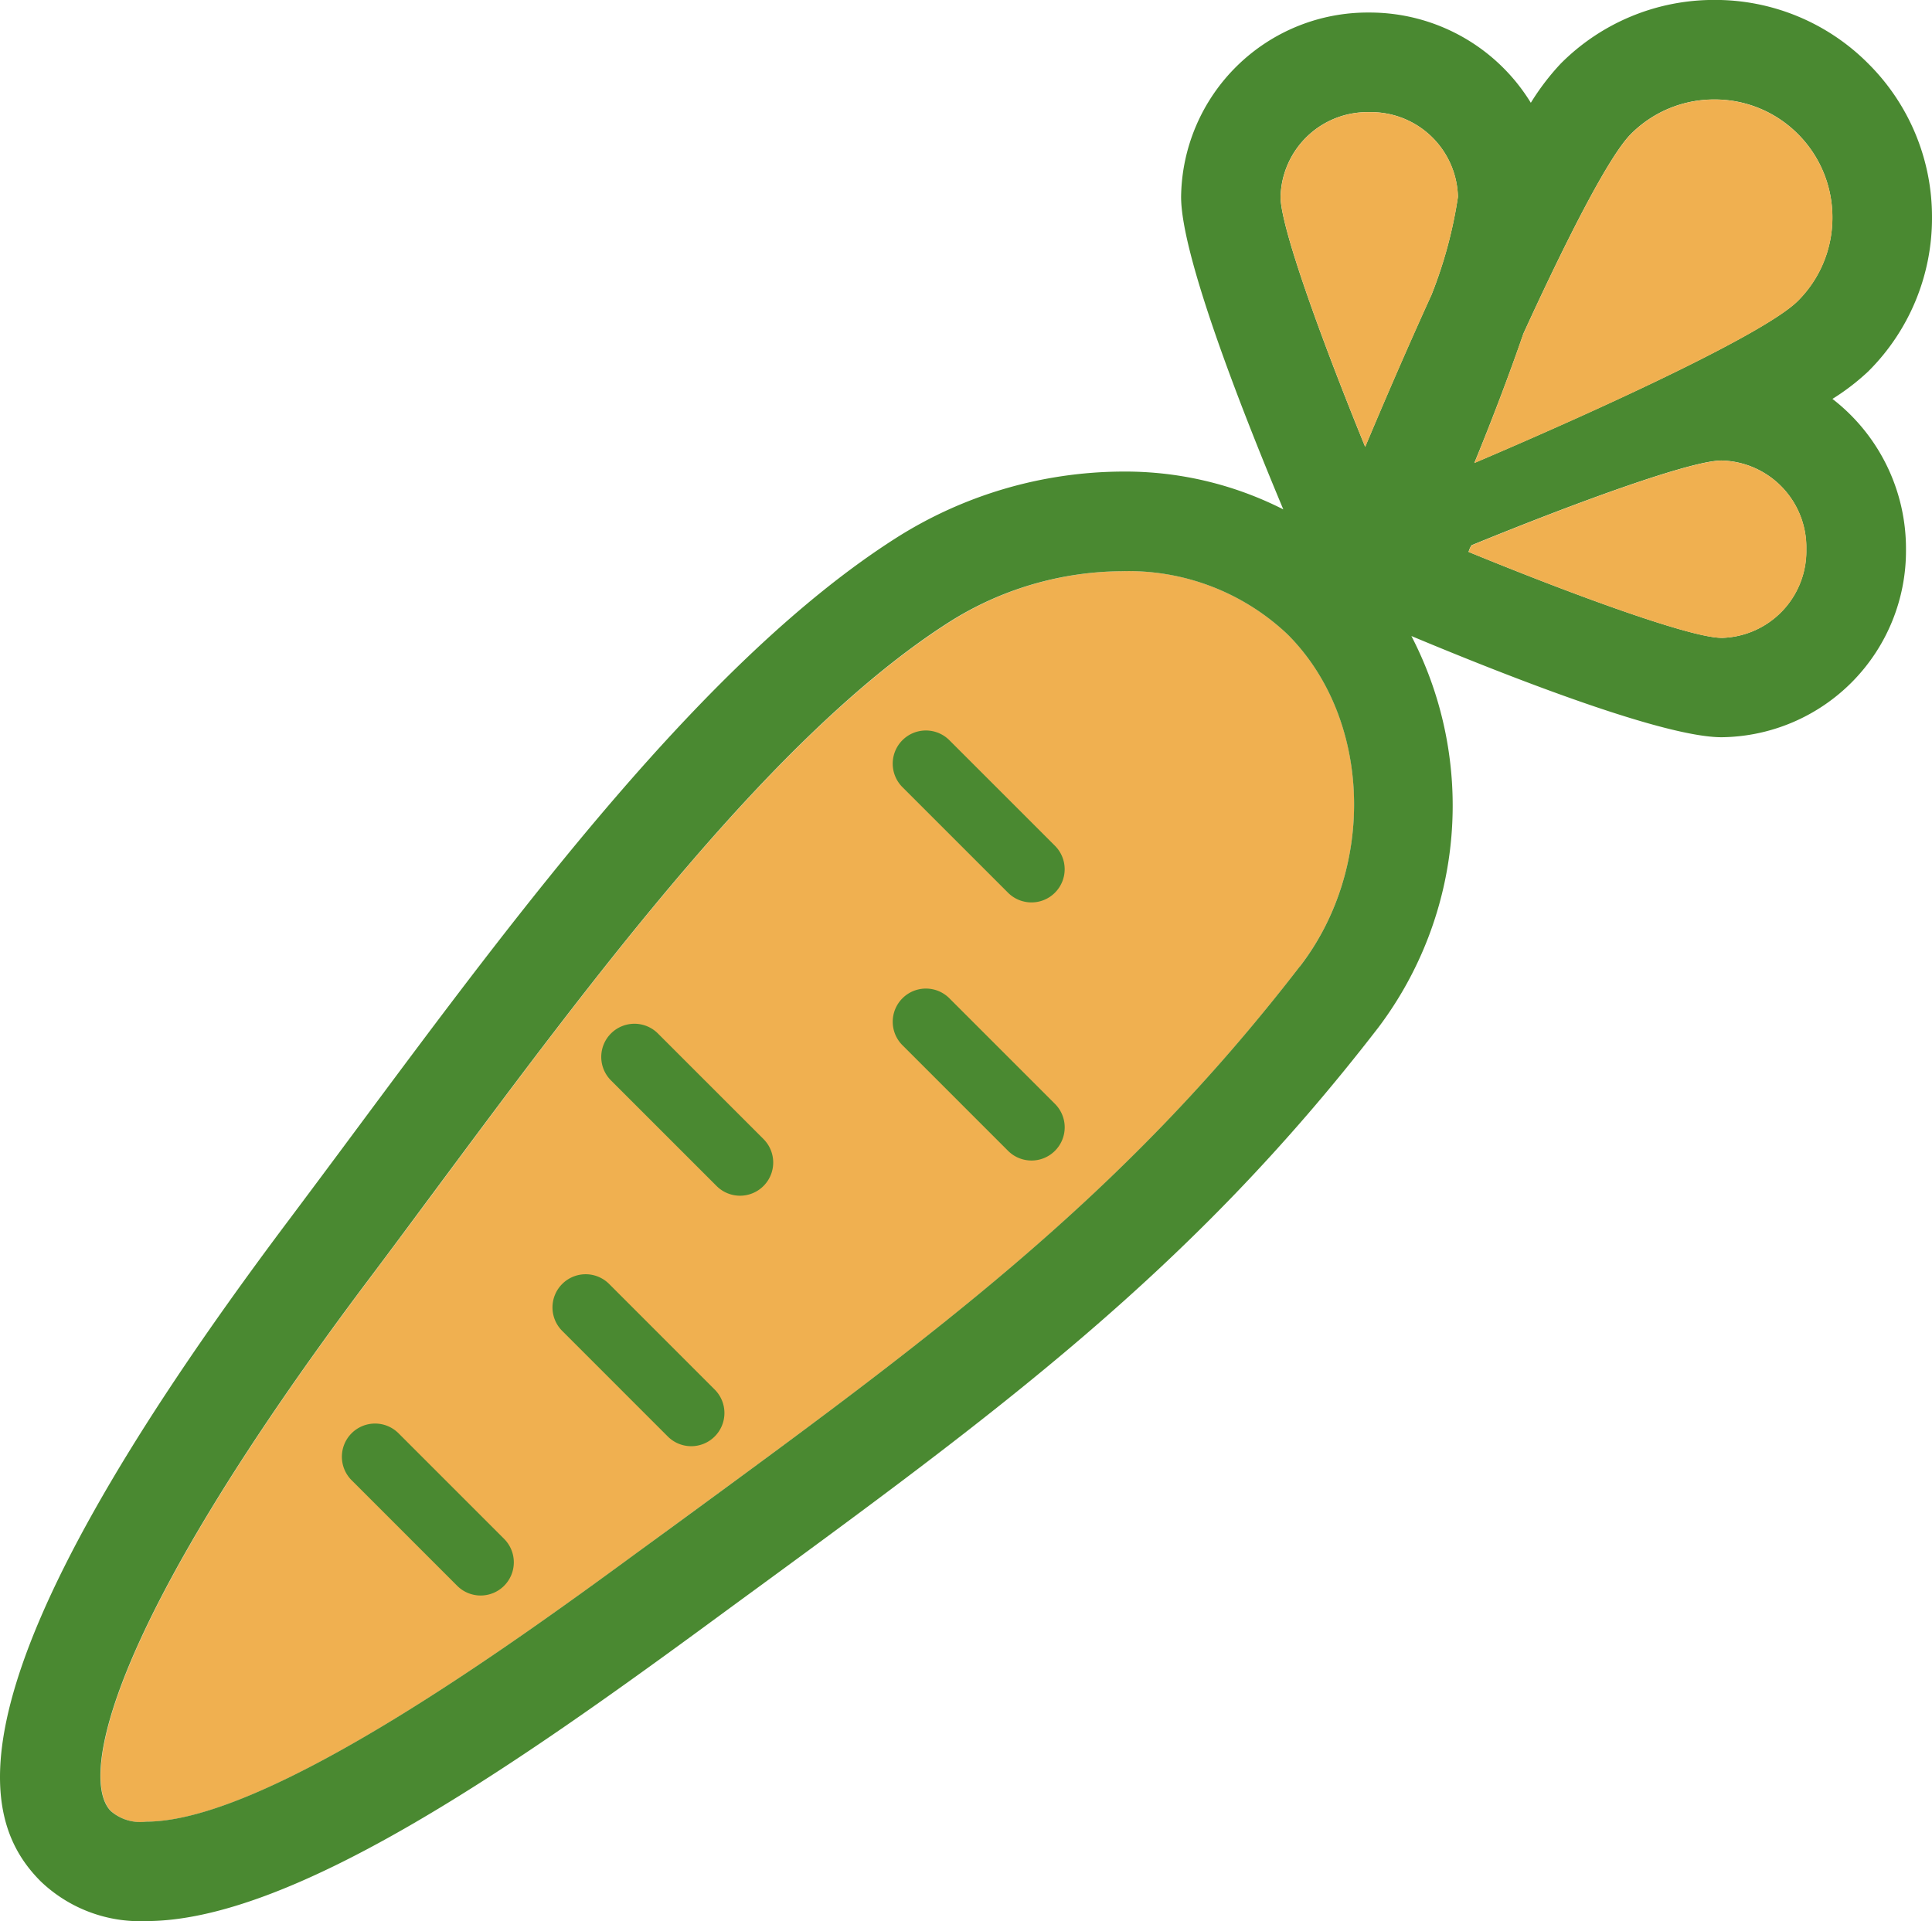
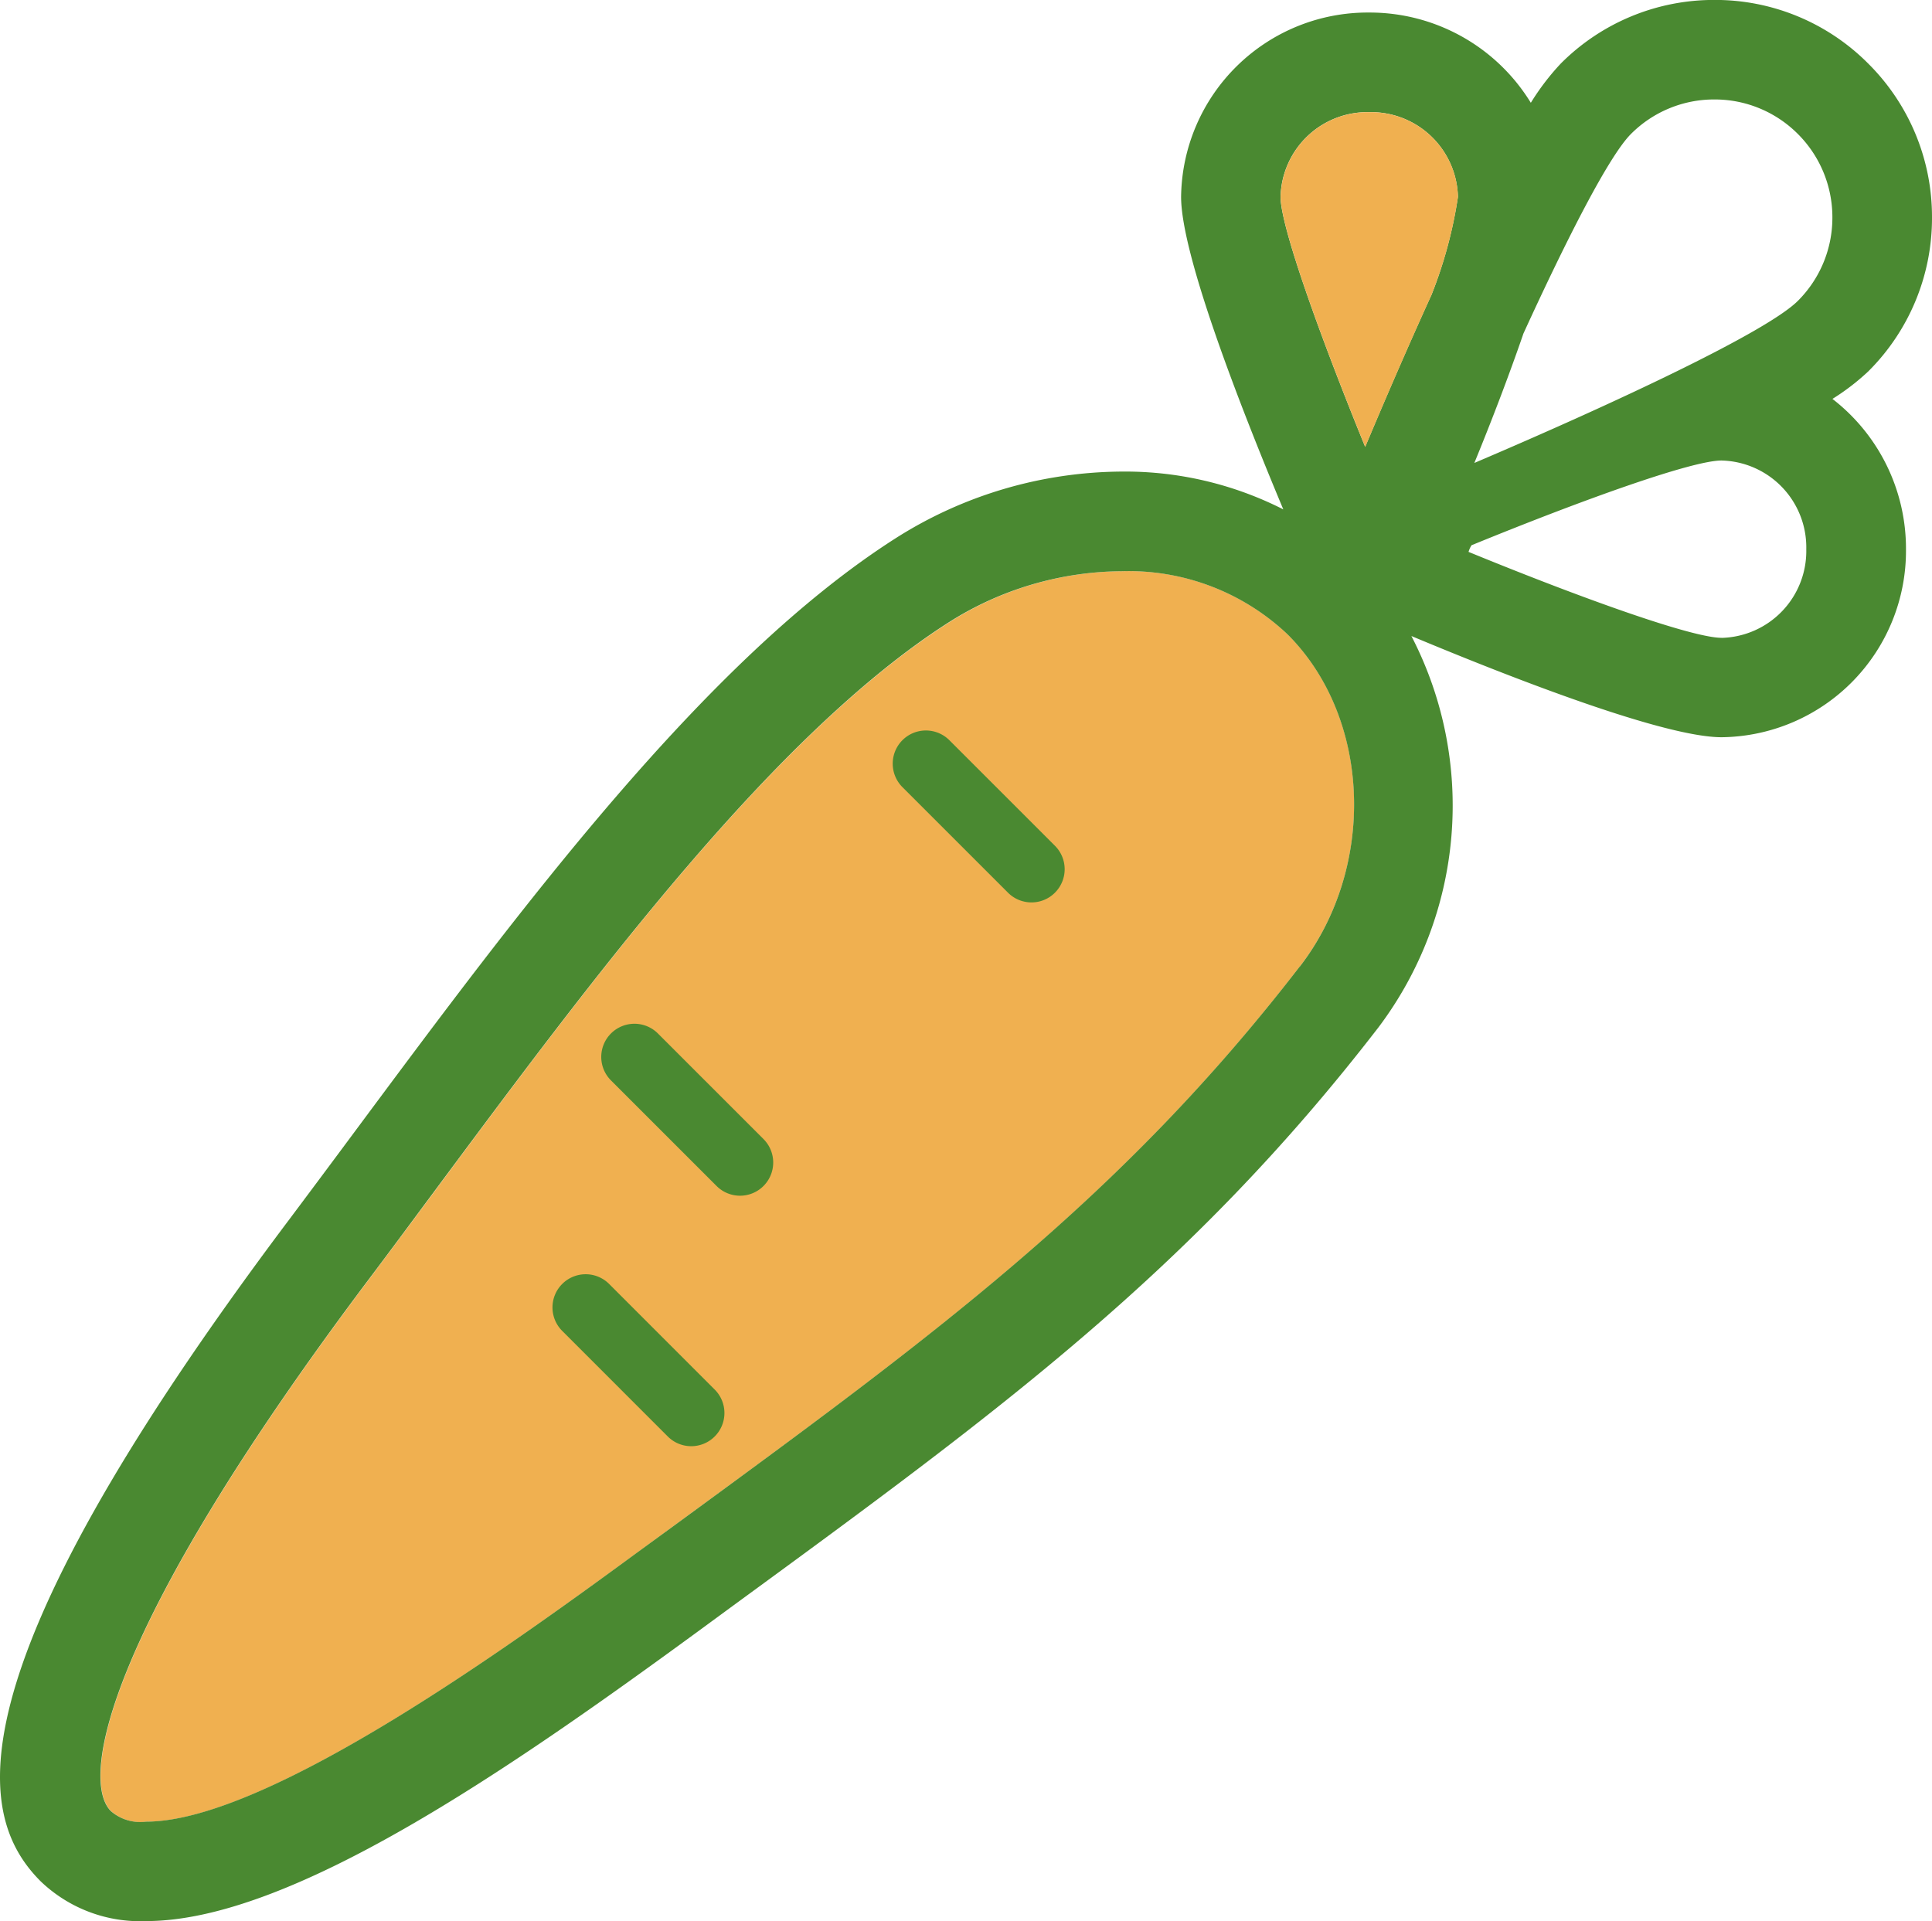
<svg xmlns="http://www.w3.org/2000/svg" width="91.189" height="90.69" viewBox="0 0 91.189 90.69">
  <g id="category_img_1" transform="translate(722.037 384.93)">
    <path id="Path_1801" data-name="Path 1801" d="M-667.763-350.5a15.373,15.373,0,0,0-8.15,2.409c-8.277,5.276-16.779,16.731-24.278,26.837-1.063,1.432-2.1,2.83-3.109,4.172-12.631,16.806-13.6,23.692-12.181,25.111a2.093,2.093,0,0,0,1.656.5c5.829,0,17.665-8.665,23.353-12.829l1.594-1.167c12.213-8.933,21.037-15.387,29.51-26.374,3.626-4.7,3.369-11.732-.572-15.674A10.911,10.911,0,0,0-667.763-350.5Z" transform="translate(-1.315 -7.467)" fill="#f0b050" />
    <g id="Group_75324" data-name="Group 75324" transform="translate(-722.037 -384.93)">
      <path id="Path_1802" data-name="Path 1802" d="M-635.547-366.1a10.864,10.864,0,0,0,1.692-1.3,10.2,10.2,0,0,0,3.007-7.267,10.194,10.194,0,0,0-3.007-7.259,10.181,10.181,0,0,0-7.259-3.007,10.194,10.194,0,0,0-7.259,3.007,11.526,11.526,0,0,0-1.41,1.848,8.915,8.915,0,0,0-7.619-4.26,8.808,8.808,0,0,0-8.888,8.7c0,2.7,2.725,9.742,4.824,14.753a16.475,16.475,0,0,0-7.612-1.785,20.1,20.1,0,0,0-10.674,3.14c-9.013,5.748-17.784,17.573-25.529,28q-1.586,2.138-3.093,4.15c-16.539,22-14.62,28.371-11.746,31.253a6.776,6.776,0,0,0,4.98,1.879c6.8,0,17.048-7.087,26.132-13.735l1.59-1.167c12.53-9.162,21.574-15.779,30.455-27.3a17.4,17.4,0,0,0,1.543-18.457c5,2.091,11.966,4.777,14.644,4.777a8.8,8.8,0,0,0,8.7-8.88A8.932,8.932,0,0,0-635.547-366.1Zm-14.6-3.054c2.075-4.534,4.056-8.418,5.09-9.452a5.538,5.538,0,0,1,3.939-1.629,5.538,5.538,0,0,1,3.939,1.629,5.552,5.552,0,0,1,1.629,3.939,5.538,5.538,0,0,1-1.629,3.939c-1.464,1.464-8.614,4.816-15.27,7.651C-651.64-365.047-650.825-367.177-650.144-369.151Zm-10.54,29.844c-8.473,10.987-17.3,17.439-29.507,26.375l-1.6,1.167c-5.685,4.166-17.526,12.827-23.352,12.827a2.112,2.112,0,0,1-1.66-.5c-1.417-1.425-.446-8.309,12.185-25.114,1.01-1.339,2.044-2.741,3.109-4.174,7.5-10.1,16-21.559,24.276-26.837a15.388,15.388,0,0,1,8.152-2.4,10.909,10.909,0,0,1,7.823,2.984C-657.317-351.038-657.059-344.006-660.684-339.307Zm6.194-31.66c-1.143,2.514-2.232,5.043-3.109,7.134-2.177-5.341-3.994-10.423-3.994-11.8a4.1,4.1,0,0,1,4.19-4,4.1,4.1,0,0,1,4.182,4A20.882,20.882,0,0,1-654.49-370.967Zm13.712,16.147c-1.386,0-6.555-1.848-11.942-4.056a1.246,1.246,0,0,1,.141-.313c5.341-2.185,10.423-4,11.8-4a4.1,4.1,0,0,1,4,4.19A4.1,4.1,0,0,1-640.778-354.82Z" transform="translate(722.037 384.93)" fill="#4a8931" />
-       <path id="Path_1803" data-name="Path 1803" d="M-617.576-352.98a4.1,4.1,0,0,1-4,4.182c-1.386,0-6.555-1.848-11.942-4.056a1.246,1.246,0,0,1,.141-.313c5.341-2.185,10.423-4,11.8-4A4.1,4.1,0,0,1-617.576-352.98Z" transform="translate(702.837 378.909)" fill="#f0b050" />
-       <path id="Path_1804" data-name="Path 1804" d="M-616.271-373.362a5.539,5.539,0,0,1-1.629,3.939c-1.464,1.464-8.614,4.816-15.27,7.651.807-1.973,1.621-4.1,2.3-6.077,2.075-4.534,4.056-8.418,5.09-9.452a5.538,5.538,0,0,1,3.939-1.629A5.538,5.538,0,0,1-617.9-377.3,5.552,5.552,0,0,1-616.271-373.362Z" transform="translate(702.761 383.629)" fill="#f0b050" />
      <path id="Path_1805" data-name="Path 1805" d="M-636.479-374.168a20.878,20.878,0,0,1-1.269,4.667c-1.143,2.514-2.232,5.043-3.109,7.134-2.177-5.341-3.994-10.423-3.994-11.8a4.1,4.1,0,0,1,4.19-4A4.1,4.1,0,0,1-636.479-374.168Z" transform="translate(705.295 383.464)" fill="#f0b050" />
-       <path id="Path_1806" data-name="Path 1806" d="M-665.557-340.439a1.567,1.567,0,0,0-2.215,0,1.567,1.567,0,0,0,0,2.215l4.984,4.984a1.564,1.564,0,0,0,1.107.458,1.559,1.559,0,0,0,1.107-.459,1.565,1.565,0,0,0,0-2.215Z" transform="translate(710.366 375.379)" fill="#4a8931" />
-       <path id="Path_1807" data-name="Path 1807" d="M-665.556-324.882a1.566,1.566,0,0,0-2.215,0,1.566,1.566,0,0,0,0,2.215l4.984,4.984a1.561,1.561,0,0,0,1.107.459,1.558,1.558,0,0,0,1.107-.459,1.564,1.564,0,0,0,0-2.215Z" transform="translate(710.366 372.005)" fill="#4a8931" />
+       <path id="Path_1806" data-name="Path 1806" d="M-665.557-340.439a1.567,1.567,0,0,0-2.215,0,1.567,1.567,0,0,0,0,2.215l4.984,4.984a1.564,1.564,0,0,0,1.107.458,1.559,1.559,0,0,0,1.107-.459,1.565,1.565,0,0,0,0-2.215" transform="translate(710.366 375.379)" fill="#4a8931" />
      <path id="Path_1808" data-name="Path 1808" d="M-683.123-322.761a1.566,1.566,0,0,0-2.215,0,1.565,1.565,0,0,0,0,2.215l4.984,4.984a1.562,1.562,0,0,0,1.107.459,1.562,1.562,0,0,0,1.107-.459,1.566,1.566,0,0,0,0-2.215Z" transform="translate(714.176 371.545)" fill="#4a8931" />
      <path id="Path_1809" data-name="Path 1809" d="M-686.063-307.661a1.566,1.566,0,0,0-2.215,0,1.565,1.565,0,0,0,0,2.215l4.983,4.984a1.563,1.563,0,0,0,1.107.459,1.562,1.562,0,0,0,1.107-.459,1.565,1.565,0,0,0,0-2.215Z" transform="translate(714.814 368.269)" fill="#4a8931" />
-       <path id="Path_1810" data-name="Path 1810" d="M-698.758-298.661a1.566,1.566,0,0,0-2.215,0,1.567,1.567,0,0,0,0,2.215l4.984,4.984a1.562,1.562,0,0,0,1.107.459,1.562,1.562,0,0,0,1.107-.459,1.566,1.566,0,0,0,0-2.215Z" transform="translate(717.568 366.317)" fill="#4a8931" />
    </g>
  </g>
</svg>